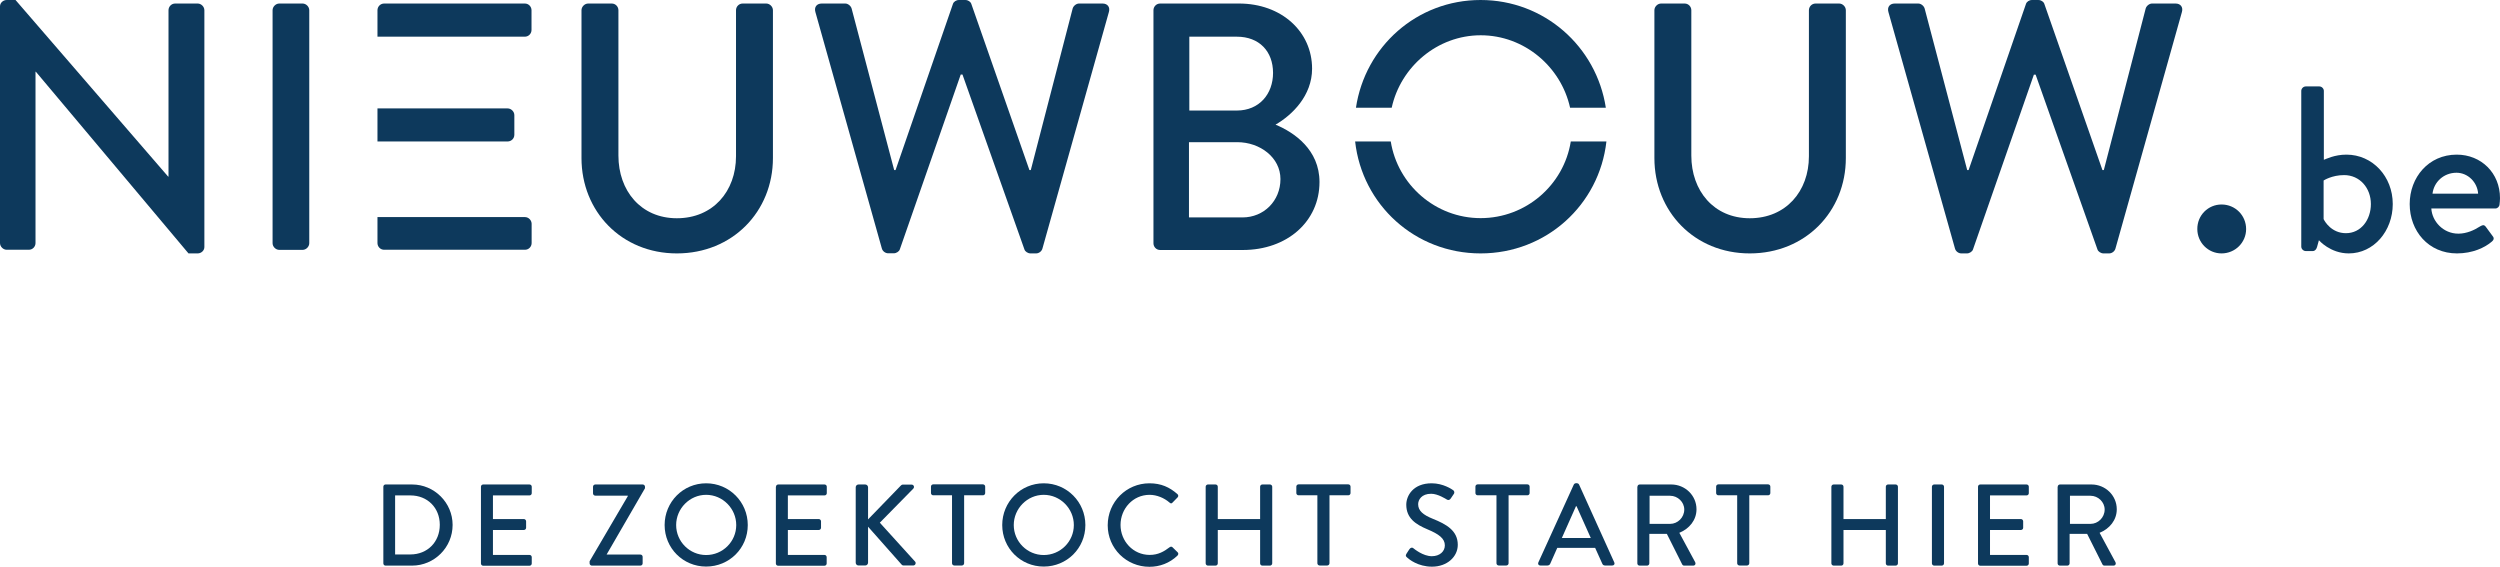
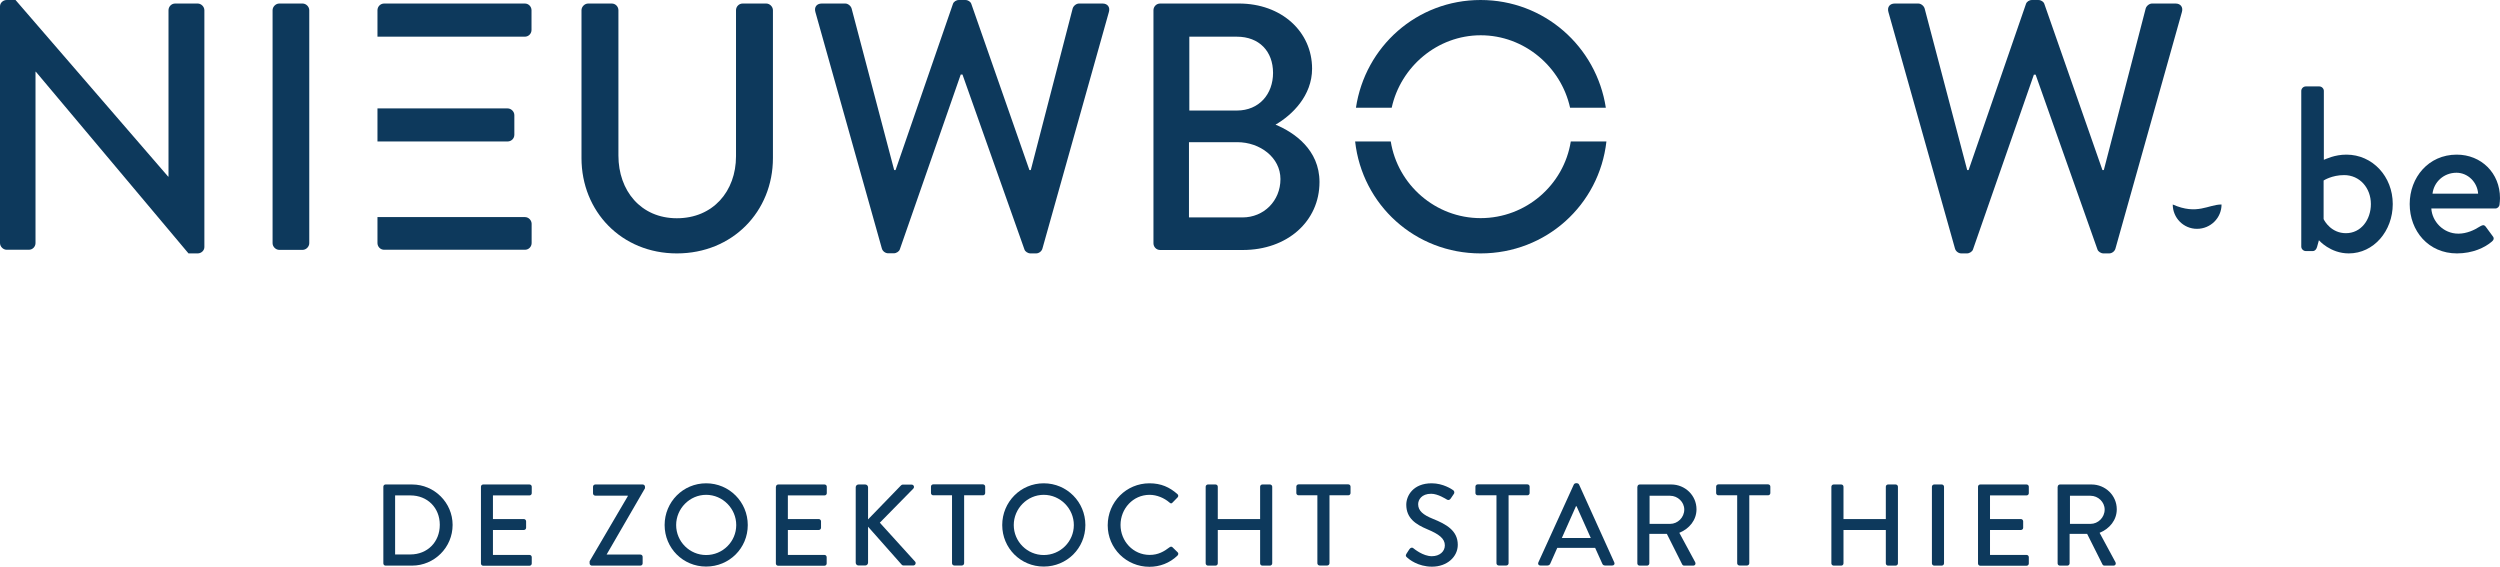
<svg xmlns="http://www.w3.org/2000/svg" version="1.1" id="Layer_1" x="0px" y="0px" width="212.6px" height="48.19px" viewBox="0 0 212.6 48.19" style="enable-background:new 0 0 212.6 48.19;" xml:space="preserve">
  <style type="text/css">
	.st0{fill:#231F20;}
	.st1{fill:#FFFFFF;}
	.st2{fill:#0D395C;}
	.st3{fill:#E9C3A4;}
</style>
  <g>
    <g>
      <path class="st2" d="M0,0.54C0,0.24,0.27,0,0.57,0h0.75L14.3,15.02h0.03V0.87c0-0.3,0.24-0.57,0.57-0.57h1.91    c0.3,0,0.57,0.27,0.57,0.57v20.14c0,0.3-0.27,0.54-0.57,0.54h-0.78L3.05,6.1H3.02v14.57c0,0.3-0.24,0.57-0.57,0.57H0.57    c-0.3,0-0.57-0.27-0.57-0.57V0.54z" />
      <path class="st2" d="M23.18,0.87c0-0.3,0.27-0.57,0.57-0.57h1.98c0.3,0,0.57,0.27,0.57,0.57v19.81c0,0.3-0.27,0.57-0.57,0.57    h-1.98c-0.3,0-0.57-0.27-0.57-0.57V0.87z" />
      <path class="st2" d="M49.45,0.87c0-0.3,0.27-0.57,0.57-0.57h2c0.33,0,0.57,0.27,0.57,0.57v12.36c0,2.99,1.91,5.33,4.97,5.33    c3.08,0,5.03-2.3,5.03-5.27V0.87c0-0.3,0.24-0.57,0.57-0.57h2c0.3,0,0.57,0.27,0.57,0.57v12.57c0,4.55-3.44,8.11-8.17,8.11    c-4.7,0-8.11-3.56-8.11-8.11V0.87z" />
      <path class="st2" d="M69.34,1.02C69.22,0.6,69.46,0.3,69.88,0.3h2c0.24,0,0.48,0.21,0.54,0.42l3.62,13.74h0.12l4.88-14.13    C81.1,0.15,81.31,0,81.55,0h0.54c0.24,0,0.45,0.15,0.51,0.33l4.94,14.13h0.12l3.56-13.74c0.06-0.21,0.3-0.42,0.54-0.42h2    c0.42,0,0.66,0.3,0.54,0.72l-5.65,20.11c-0.06,0.24-0.3,0.42-0.54,0.42h-0.48c-0.21,0-0.45-0.15-0.51-0.33L81.85,6.34H81.7    l-5.18,14.87c-0.06,0.18-0.3,0.33-0.51,0.33h-0.48c-0.24,0-0.48-0.18-0.54-0.42L69.34,1.02z" />
      <path class="st2" d="M98.09,0.87c0-0.3,0.24-0.57,0.57-0.57h6.7c3.62,0,6.22,2.39,6.22,5.54c0,2.3-1.7,3.95-3.11,4.76    c1.59,0.66,3.74,2.13,3.74,4.88c0,3.35-2.75,5.78-6.52,5.78h-7.03c-0.33,0-0.57-0.27-0.57-0.57V0.87z M105.66,18.49    c1.82,0,3.23-1.41,3.23-3.26c0-1.83-1.73-3.14-3.68-3.14h-4.1v6.4H105.66z M105.18,9.4c1.91,0,3.08-1.41,3.08-3.2    c0-1.83-1.17-3.08-3.08-3.08h-4.04V9.4H105.18z" />
      <g>
        <path class="st2" d="M133.58,12.03c-0.59,3.7-3.81,6.52-7.67,6.52c-3.83,0-7.05-2.83-7.64-6.52h-3.03     c0.6,5.39,5.1,9.52,10.67,9.52c5.57,0,10.09-4.12,10.7-9.52H133.58z" />
        <path class="st2" d="M118.35,9.16c0.76-3.48,3.88-6.16,7.57-6.16c3.71,0,6.83,2.68,7.6,6.16h3.04C135.76,3.96,131.33,0,125.91,0     c-5.42,0-9.82,3.96-10.6,9.16H118.35z" />
      </g>
-       <path class="st2" d="M140.69,0.87c0-0.3,0.27-0.57,0.57-0.57h2c0.33,0,0.57,0.27,0.57,0.57v12.36c0,2.99,1.91,5.33,4.97,5.33    c3.08,0,5.03-2.3,5.03-5.27V0.87c0-0.3,0.24-0.57,0.57-0.57h2c0.3,0,0.57,0.27,0.57,0.57v12.57c0,4.55-3.44,8.11-8.17,8.11    c-4.7,0-8.11-3.56-8.11-8.11V0.87z" />
      <path class="st2" d="M160.59,1.02c-0.12-0.42,0.12-0.72,0.54-0.72h2c0.24,0,0.48,0.21,0.54,0.42l3.62,13.74h0.12l4.88-14.13    c0.06-0.18,0.27-0.33,0.51-0.33h0.54c0.24,0,0.45,0.15,0.51,0.33l4.94,14.13h0.12l3.56-13.74c0.06-0.21,0.3-0.42,0.54-0.42h2    c0.42,0,0.66,0.3,0.54,0.72l-5.65,20.11c-0.06,0.24-0.3,0.42-0.54,0.42h-0.48c-0.21,0-0.45-0.15-0.51-0.33l-5.26-14.87h-0.15    l-5.18,14.87c-0.06,0.18-0.3,0.33-0.51,0.33h-0.48c-0.24,0-0.48-0.18-0.54-0.42L160.59,1.02z" />
-       <path class="st2" d="M188.92,17.39c1.17,0,2.09,0.93,2.09,2.09c0,1.14-0.93,2.07-2.09,2.07c-1.14,0-2.06-0.93-2.06-2.07    C186.85,18.31,187.78,17.39,188.92,17.39z" />
+       <path class="st2" d="M188.92,17.39c0,1.14-0.93,2.07-2.09,2.07c-1.14,0-2.06-0.93-2.06-2.07    C186.85,18.31,187.78,17.39,188.92,17.39z" />
      <g>
        <path class="st2" d="M44.63,0.3H32.67c-0.33,0-0.57,0.27-0.57,0.57v2.25h3.08v0h9.45c0.33,0,0.57-0.27,0.57-0.57V0.87     C45.2,0.57,44.96,0.3,44.63,0.3z" />
        <g>
          <path class="st2" d="M35.18,12.03L35.18,12.03l7.99,0c0.3,0,0.57-0.24,0.57-0.57V9.79c0-0.3-0.27-0.57-0.57-0.57h-7.99v0H32.1      v2.81H35.18z" />
          <path class="st2" d="M44.63,18.46h-9.05v0H32.1v2.21c0,0.3,0.24,0.57,0.57,0.57h11.97c0.33,0,0.57-0.27,0.57-0.57v-1.65      C45.2,18.73,44.96,18.46,44.63,18.46z" />
        </g>
      </g>
      <g>
        <path class="st2" d="M195.7,7.73c0-0.2,0.18-0.38,0.38-0.38h1.16c0.2,0,0.38,0.18,0.38,0.38v5.86c0.18-0.06,0.9-0.44,1.92-0.44     c2.22,0,3.94,1.86,3.94,4.2c0,2.3-1.62,4.2-3.74,4.2c-1.58,0-2.54-1.12-2.54-1.12l-0.16,0.58c-0.06,0.2-0.18,0.34-0.36,0.34h-0.6     c-0.2,0-0.38-0.18-0.38-0.38V7.73z M199.5,19.83c1.28,0,2.12-1.14,2.12-2.48c0-1.36-0.94-2.46-2.28-2.46     c-1.04,0-1.74,0.46-1.74,0.46v3.28C197.7,18.85,198.28,19.83,199.5,19.83z" />
        <path class="st2" d="M208.92,13.15c2.08,0,3.68,1.56,3.68,3.7c0,0.14-0.02,0.4-0.04,0.54c-0.02,0.2-0.18,0.34-0.36,0.34h-5.44     c0.06,1.08,1,2.14,2.3,2.14c0.72,0,1.38-0.32,1.78-0.58c0.24-0.14,0.38-0.22,0.54-0.02l0.56,0.76c0.14,0.16,0.2,0.32-0.04,0.52     c-0.58,0.5-1.62,1-2.96,1c-2.42,0-4.02-1.9-4.02-4.2C204.92,15.09,206.52,13.15,208.92,13.15z M210.74,16.47     c-0.06-0.96-0.86-1.78-1.84-1.78c-1.08,0-1.92,0.78-2.04,1.78H210.74z" />
      </g>
    </g>
    <g>
      <path class="st2" d="M32.6,41.39c0-0.1,0.08-0.19,0.18-0.19h2.26c1.9,0,3.45,1.55,3.45,3.44c0,1.91-1.55,3.46-3.45,3.46h-2.26    c-0.1,0-0.18-0.09-0.18-0.19V41.39z M34.9,47.15c1.45,0,2.5-1.06,2.5-2.52c0-1.45-1.05-2.5-2.5-2.5h-1.3v5.02H34.9z" />
      <path class="st2" d="M40.9,41.39c0-0.1,0.08-0.19,0.19-0.19h3.94c0.11,0,0.19,0.09,0.19,0.19v0.55c0,0.1-0.08,0.19-0.19,0.19    h-3.11v2.01h2.63c0.1,0,0.19,0.09,0.19,0.19v0.55c0,0.11-0.09,0.19-0.19,0.19h-2.63v2.12h3.11c0.11,0,0.19,0.09,0.19,0.19v0.54    c0,0.1-0.08,0.19-0.19,0.19h-3.94c-0.11,0-0.19-0.09-0.19-0.19V41.39z" />
      <path class="st2" d="M50.14,47.73l3.25-5.54v-0.04h-2.77c-0.1,0-0.19-0.09-0.19-0.19v-0.57c0-0.1,0.09-0.19,0.19-0.19h4.04    c0.1,0,0.19,0.09,0.19,0.19v0.13l-3.26,5.63v0.01h2.87c0.11,0,0.19,0.09,0.19,0.19v0.56c0,0.1-0.08,0.19-0.19,0.19h-4.13    c-0.1,0-0.19-0.09-0.19-0.19V47.73z" />
      <path class="st2" d="M60.05,41.1c1.97,0,3.54,1.59,3.54,3.55c0,1.97-1.57,3.53-3.54,3.53s-3.53-1.57-3.53-3.53    C56.52,42.69,58.08,41.1,60.05,41.1z M60.05,47.2c1.41,0,2.56-1.14,2.56-2.55c0-1.4-1.15-2.57-2.56-2.57    c-1.4,0-2.55,1.17-2.55,2.57C57.5,46.06,58.65,47.2,60.05,47.2z" />
      <path class="st2" d="M65.99,41.39c0-0.1,0.08-0.19,0.19-0.19h3.94c0.11,0,0.19,0.09,0.19,0.19v0.55c0,0.1-0.08,0.19-0.19,0.19H67    v2.01h2.63c0.1,0,0.19,0.09,0.19,0.19v0.55c0,0.11-0.09,0.19-0.19,0.19H67v2.12h3.11c0.11,0,0.19,0.09,0.19,0.19v0.54    c0,0.1-0.08,0.19-0.19,0.19h-3.94c-0.11,0-0.19-0.09-0.19-0.19V41.39z" />
      <path class="st2" d="M72.77,41.44c0-0.13,0.1-0.24,0.24-0.24h0.57c0.13,0,0.24,0.11,0.24,0.24v2.73l2.77-2.86    c0.04-0.05,0.11-0.1,0.19-0.1h0.74c0.18,0,0.28,0.21,0.14,0.35l-2.84,2.89l3.01,3.32c0.08,0.1,0.03,0.32-0.18,0.32h-0.79    c-0.1,0-0.16-0.04-0.18-0.07l-2.86-3.23v3.06c0,0.13-0.11,0.24-0.24,0.24h-0.57c-0.14,0-0.24-0.11-0.24-0.24V41.44z" />
      <path class="st2" d="M80.96,42.12h-1.6c-0.11,0-0.19-0.09-0.19-0.19v-0.55c0-0.1,0.08-0.19,0.19-0.19h4.23    c0.11,0,0.19,0.09,0.19,0.19v0.55c0,0.1-0.08,0.19-0.19,0.19h-1.6v5.78c0,0.1-0.09,0.19-0.19,0.19h-0.65    c-0.1,0-0.19-0.09-0.19-0.19V42.12z" />
      <path class="st2" d="M88.76,41.1c1.97,0,3.54,1.59,3.54,3.55c0,1.97-1.57,3.53-3.54,3.53c-1.97,0-3.53-1.57-3.53-3.53    C85.23,42.69,86.79,41.1,88.76,41.1z M88.76,47.2c1.41,0,2.56-1.14,2.56-2.55c0-1.4-1.15-2.57-2.56-2.57    c-1.4,0-2.55,1.17-2.55,2.57C86.21,46.06,87.36,47.2,88.76,47.2z" />
      <path class="st2" d="M97.75,41.1c0.99,0,1.71,0.33,2.38,0.92c0.09,0.08,0.09,0.2,0.01,0.28l-0.43,0.44    c-0.07,0.09-0.16,0.09-0.25,0c-0.46-0.4-1.09-0.66-1.7-0.66c-1.41,0-2.47,1.18-2.47,2.56c0,1.38,1.07,2.55,2.48,2.55    c0.72,0,1.22-0.29,1.69-0.65c0.09-0.07,0.18-0.06,0.24-0.01l0.45,0.44c0.08,0.07,0.06,0.2-0.01,0.27    c-0.67,0.65-1.52,0.96-2.39,0.96c-1.97,0-3.55-1.57-3.55-3.53C94.2,42.69,95.78,41.1,97.75,41.1z" />
      <path class="st2" d="M102.53,41.39c0-0.1,0.09-0.19,0.19-0.19h0.65c0.11,0,0.19,0.09,0.19,0.19v2.75h3.6v-2.75    c0-0.1,0.08-0.19,0.19-0.19H108c0.1,0,0.19,0.09,0.19,0.19v6.52c0,0.1-0.09,0.19-0.19,0.19h-0.65c-0.11,0-0.19-0.09-0.19-0.19    v-2.84h-3.6v2.84c0,0.1-0.08,0.19-0.19,0.19h-0.65c-0.1,0-0.19-0.09-0.19-0.19V41.39z" />
      <path class="st2" d="M112.03,42.12h-1.6c-0.11,0-0.19-0.09-0.19-0.19v-0.55c0-0.1,0.08-0.19,0.19-0.19h4.23    c0.11,0,0.19,0.09,0.19,0.19v0.55c0,0.1-0.08,0.19-0.19,0.19h-1.6v5.78c0,0.1-0.09,0.19-0.19,0.19h-0.65    c-0.1,0-0.19-0.09-0.19-0.19V42.12z" />
      <path class="st2" d="M119.6,47.1c0.09-0.13,0.17-0.28,0.26-0.4c0.09-0.13,0.23-0.17,0.33-0.08c0.06,0.05,0.82,0.68,1.57,0.68    c0.68,0,1.11-0.41,1.11-0.92c0-0.59-0.51-0.96-1.49-1.37c-1-0.42-1.79-0.95-1.79-2.09c0-0.77,0.59-1.82,2.16-1.82    c0.98,0,1.72,0.51,1.82,0.58c0.08,0.05,0.16,0.19,0.06,0.33c-0.08,0.12-0.17,0.26-0.25,0.37c-0.08,0.13-0.21,0.19-0.34,0.1    c-0.07-0.04-0.76-0.49-1.33-0.49c-0.83,0-1.11,0.52-1.11,0.89c0,0.56,0.43,0.91,1.25,1.24c1.14,0.46,2.12,1,2.12,2.21    c0,1.02-0.91,1.86-2.19,1.86c-1.2,0-1.96-0.63-2.12-0.78C119.57,47.33,119.5,47.26,119.6,47.1z" />
      <path class="st2" d="M127.26,42.12h-1.6c-0.11,0-0.19-0.09-0.19-0.19v-0.55c0-0.1,0.08-0.19,0.19-0.19h4.23    c0.11,0,0.19,0.09,0.19,0.19v0.55c0,0.1-0.08,0.19-0.19,0.19h-1.6v5.78c0,0.1-0.09,0.19-0.19,0.19h-0.65    c-0.1,0-0.19-0.09-0.19-0.19V42.12z" />
      <path class="st2" d="M130.82,47.83l3.02-6.63c0.03-0.06,0.12-0.11,0.17-0.11h0.1c0.05,0,0.14,0.05,0.17,0.11l3,6.63    c0.06,0.13-0.02,0.26-0.17,0.26h-0.62c-0.12,0-0.19-0.06-0.23-0.15l-0.61-1.35h-3.22c-0.2,0.45-0.4,0.9-0.6,1.35    c-0.03,0.07-0.11,0.15-0.23,0.15h-0.62C130.84,48.09,130.76,47.96,130.82,47.83z M135.28,45.75l-1.21-2.7h-0.05l-1.2,2.7H135.28z" />
      <path class="st2" d="M139.25,41.39c0-0.1,0.08-0.19,0.19-0.19h2.68c1.18,0,2.15,0.93,2.15,2.11c0,0.91-0.6,1.65-1.46,2l1.35,2.5    c0.07,0.13,0,0.29-0.17,0.29h-0.77c-0.08,0-0.14-0.05-0.16-0.09l-1.31-2.61h-1.49v2.51c0,0.1-0.09,0.19-0.19,0.19h-0.64    c-0.11,0-0.19-0.09-0.19-0.19V41.39z M142.03,44.55c0.64,0,1.2-0.54,1.2-1.22c0-0.64-0.56-1.17-1.2-1.17h-1.75v2.39H142.03z" />
      <path class="st2" d="M147.73,42.12h-1.6c-0.11,0-0.19-0.09-0.19-0.19v-0.55c0-0.1,0.08-0.19,0.19-0.19h4.23    c0.11,0,0.19,0.09,0.19,0.19v0.55c0,0.1-0.08,0.19-0.19,0.19h-1.6v5.78c0,0.1-0.09,0.19-0.19,0.19h-0.65    c-0.1,0-0.19-0.09-0.19-0.19V42.12z" />
      <path class="st2" d="M155.74,41.39c0-0.1,0.09-0.19,0.19-0.19h0.65c0.11,0,0.19,0.09,0.19,0.19v2.75h3.6v-2.75    c0-0.1,0.08-0.19,0.19-0.19h0.65c0.1,0,0.19,0.09,0.19,0.19v6.52c0,0.1-0.09,0.19-0.19,0.19h-0.65c-0.11,0-0.19-0.09-0.19-0.19    v-2.84h-3.6v2.84c0,0.1-0.08,0.19-0.19,0.19h-0.65c-0.1,0-0.19-0.09-0.19-0.19V41.39z" />
      <path class="st2" d="M164.29,41.39c0-0.1,0.09-0.19,0.19-0.19h0.65c0.1,0,0.19,0.09,0.19,0.19v6.52c0,0.1-0.09,0.19-0.19,0.19    h-0.65c-0.1,0-0.19-0.09-0.19-0.19V41.39z" />
      <path class="st2" d="M168.21,41.39c0-0.1,0.08-0.19,0.19-0.19h3.94c0.11,0,0.19,0.09,0.19,0.19v0.55c0,0.1-0.08,0.19-0.19,0.19    h-3.11v2.01h2.63c0.1,0,0.19,0.09,0.19,0.19v0.55c0,0.11-0.09,0.19-0.19,0.19h-2.63v2.12h3.11c0.11,0,0.19,0.09,0.19,0.19v0.54    c0,0.1-0.08,0.19-0.19,0.19h-3.94c-0.11,0-0.19-0.09-0.19-0.19V41.39z" />
      <path class="st2" d="M174.99,41.39c0-0.1,0.08-0.19,0.19-0.19h2.68c1.18,0,2.15,0.93,2.15,2.11c0,0.91-0.6,1.65-1.46,2l1.35,2.5    c0.07,0.13,0,0.29-0.17,0.29h-0.77c-0.08,0-0.14-0.05-0.16-0.09l-1.31-2.61H176v2.51c0,0.1-0.09,0.19-0.19,0.19h-0.64    c-0.11,0-0.19-0.09-0.19-0.19V41.39z M177.78,44.55c0.64,0,1.2-0.54,1.2-1.22c0-0.64-0.56-1.17-1.2-1.17h-1.75v2.39H177.78z" />
    </g>
  </g>
</svg>